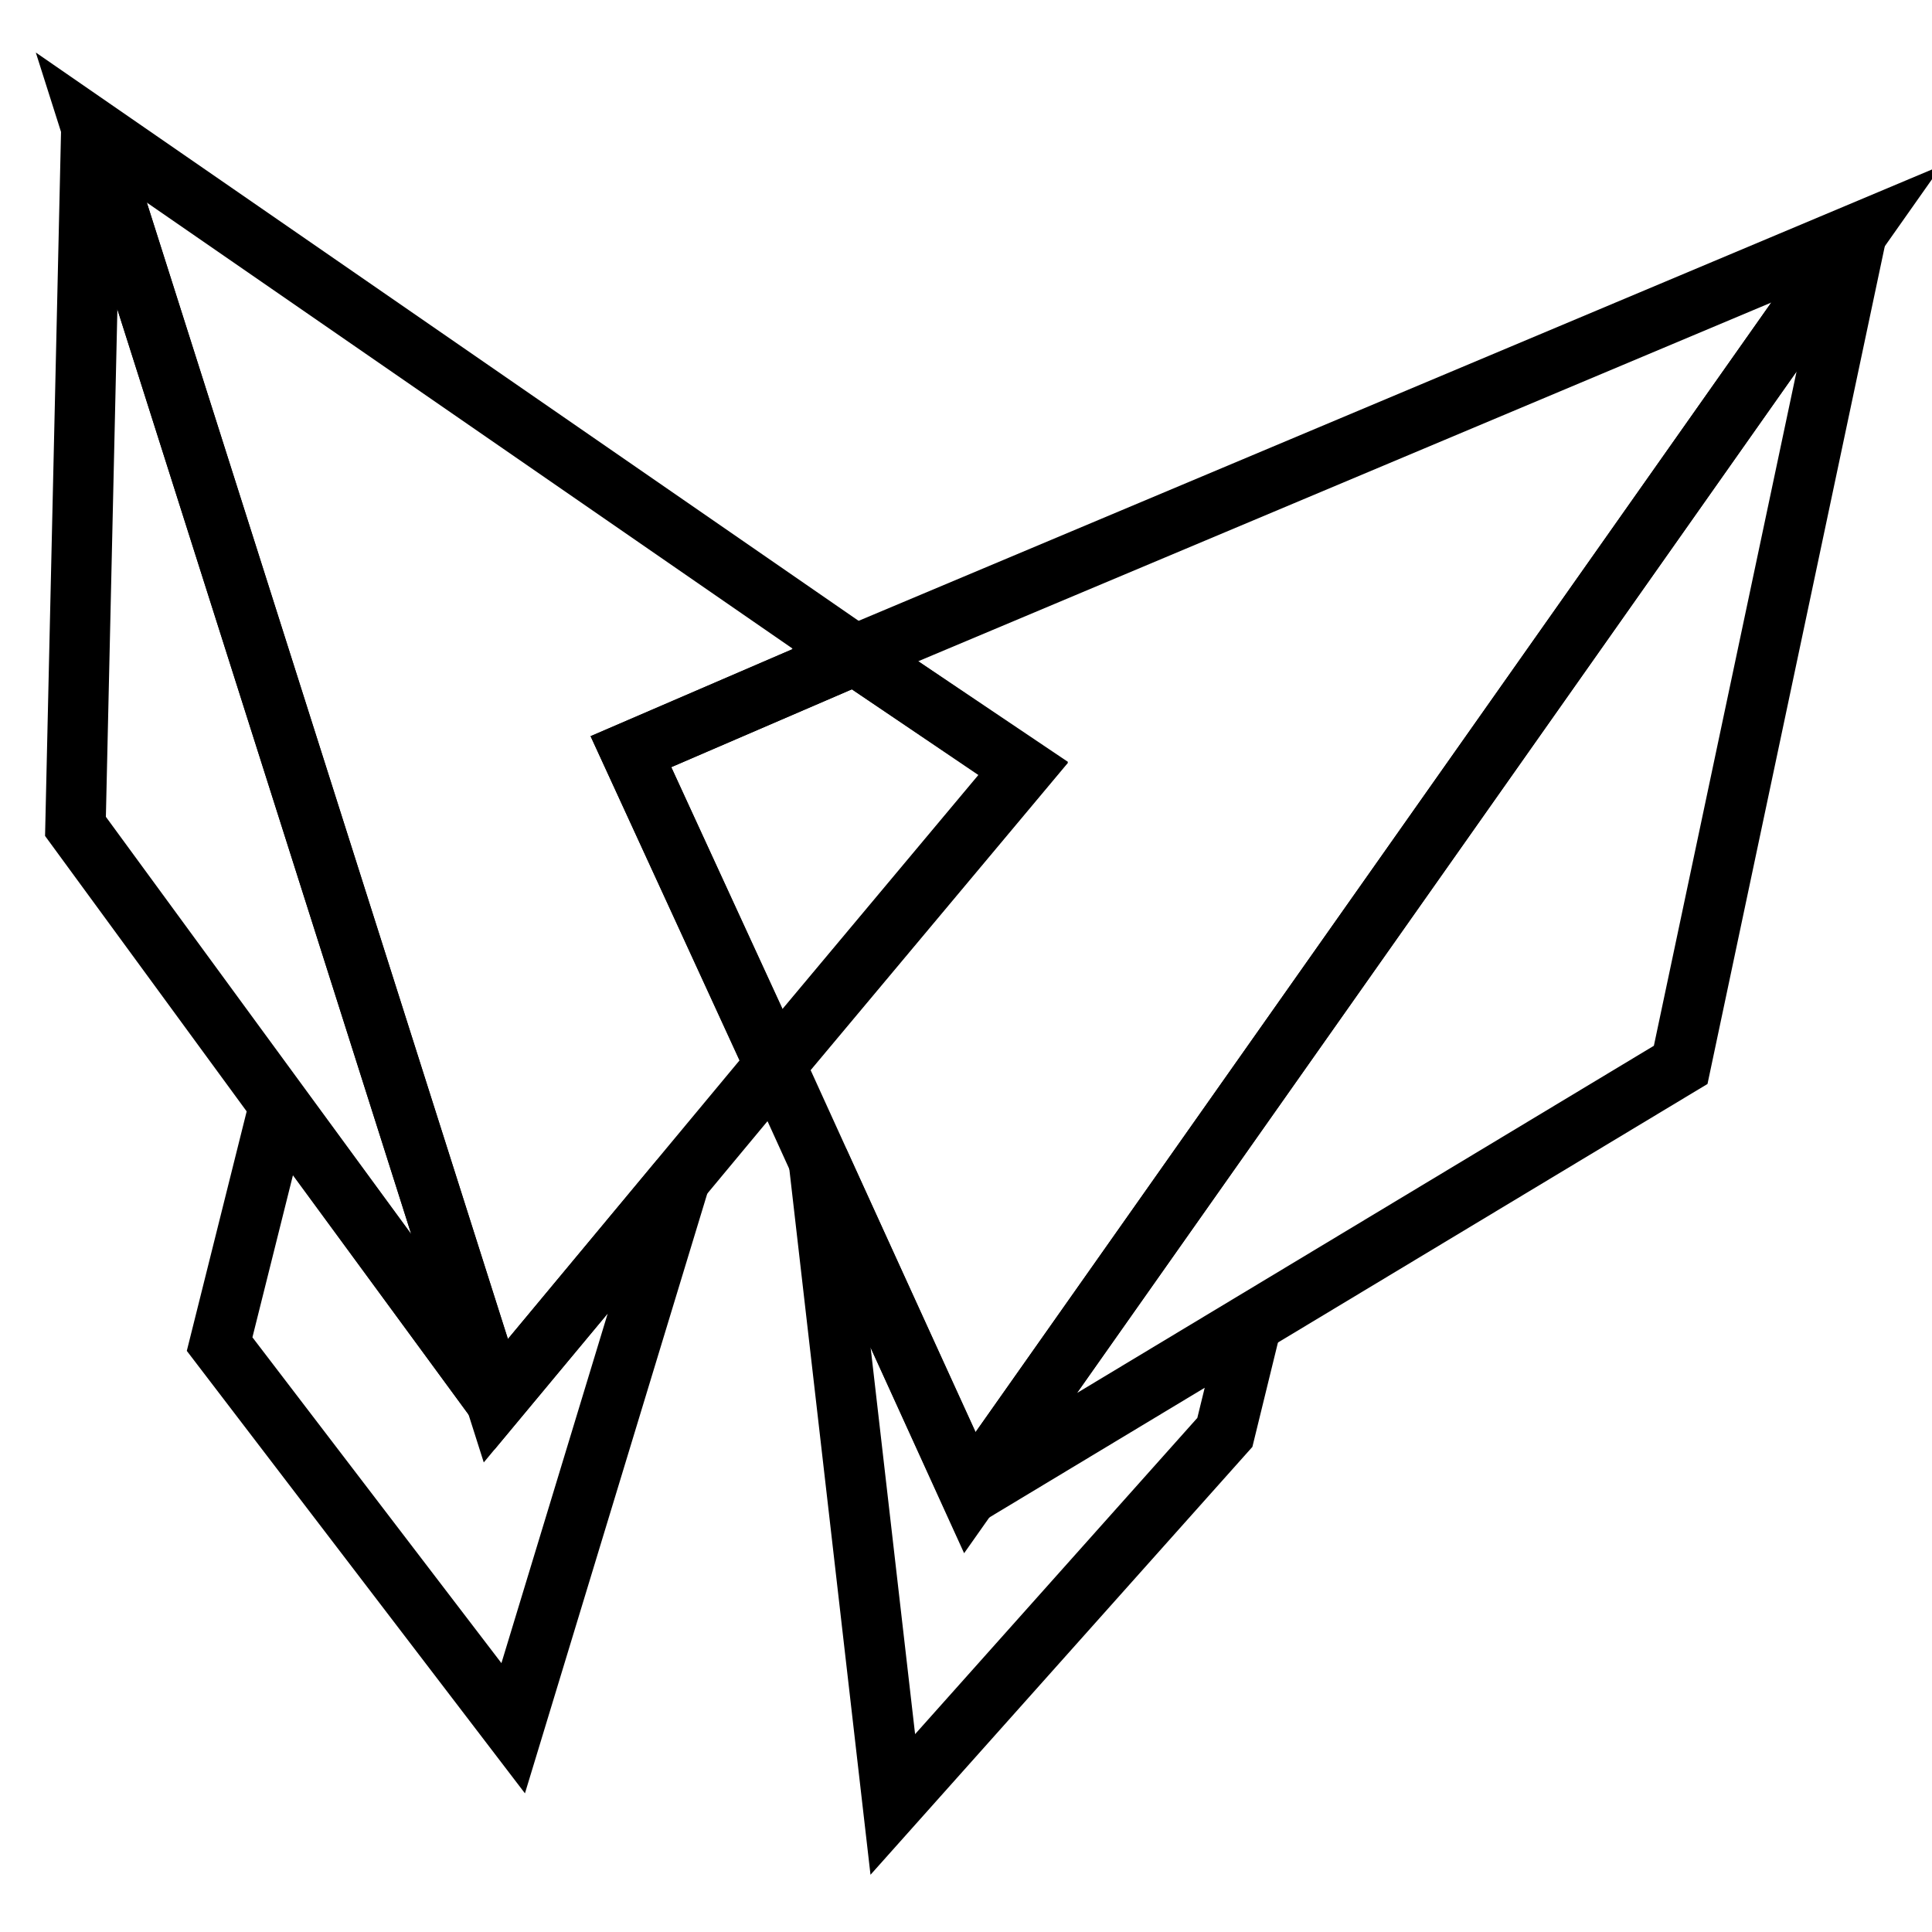
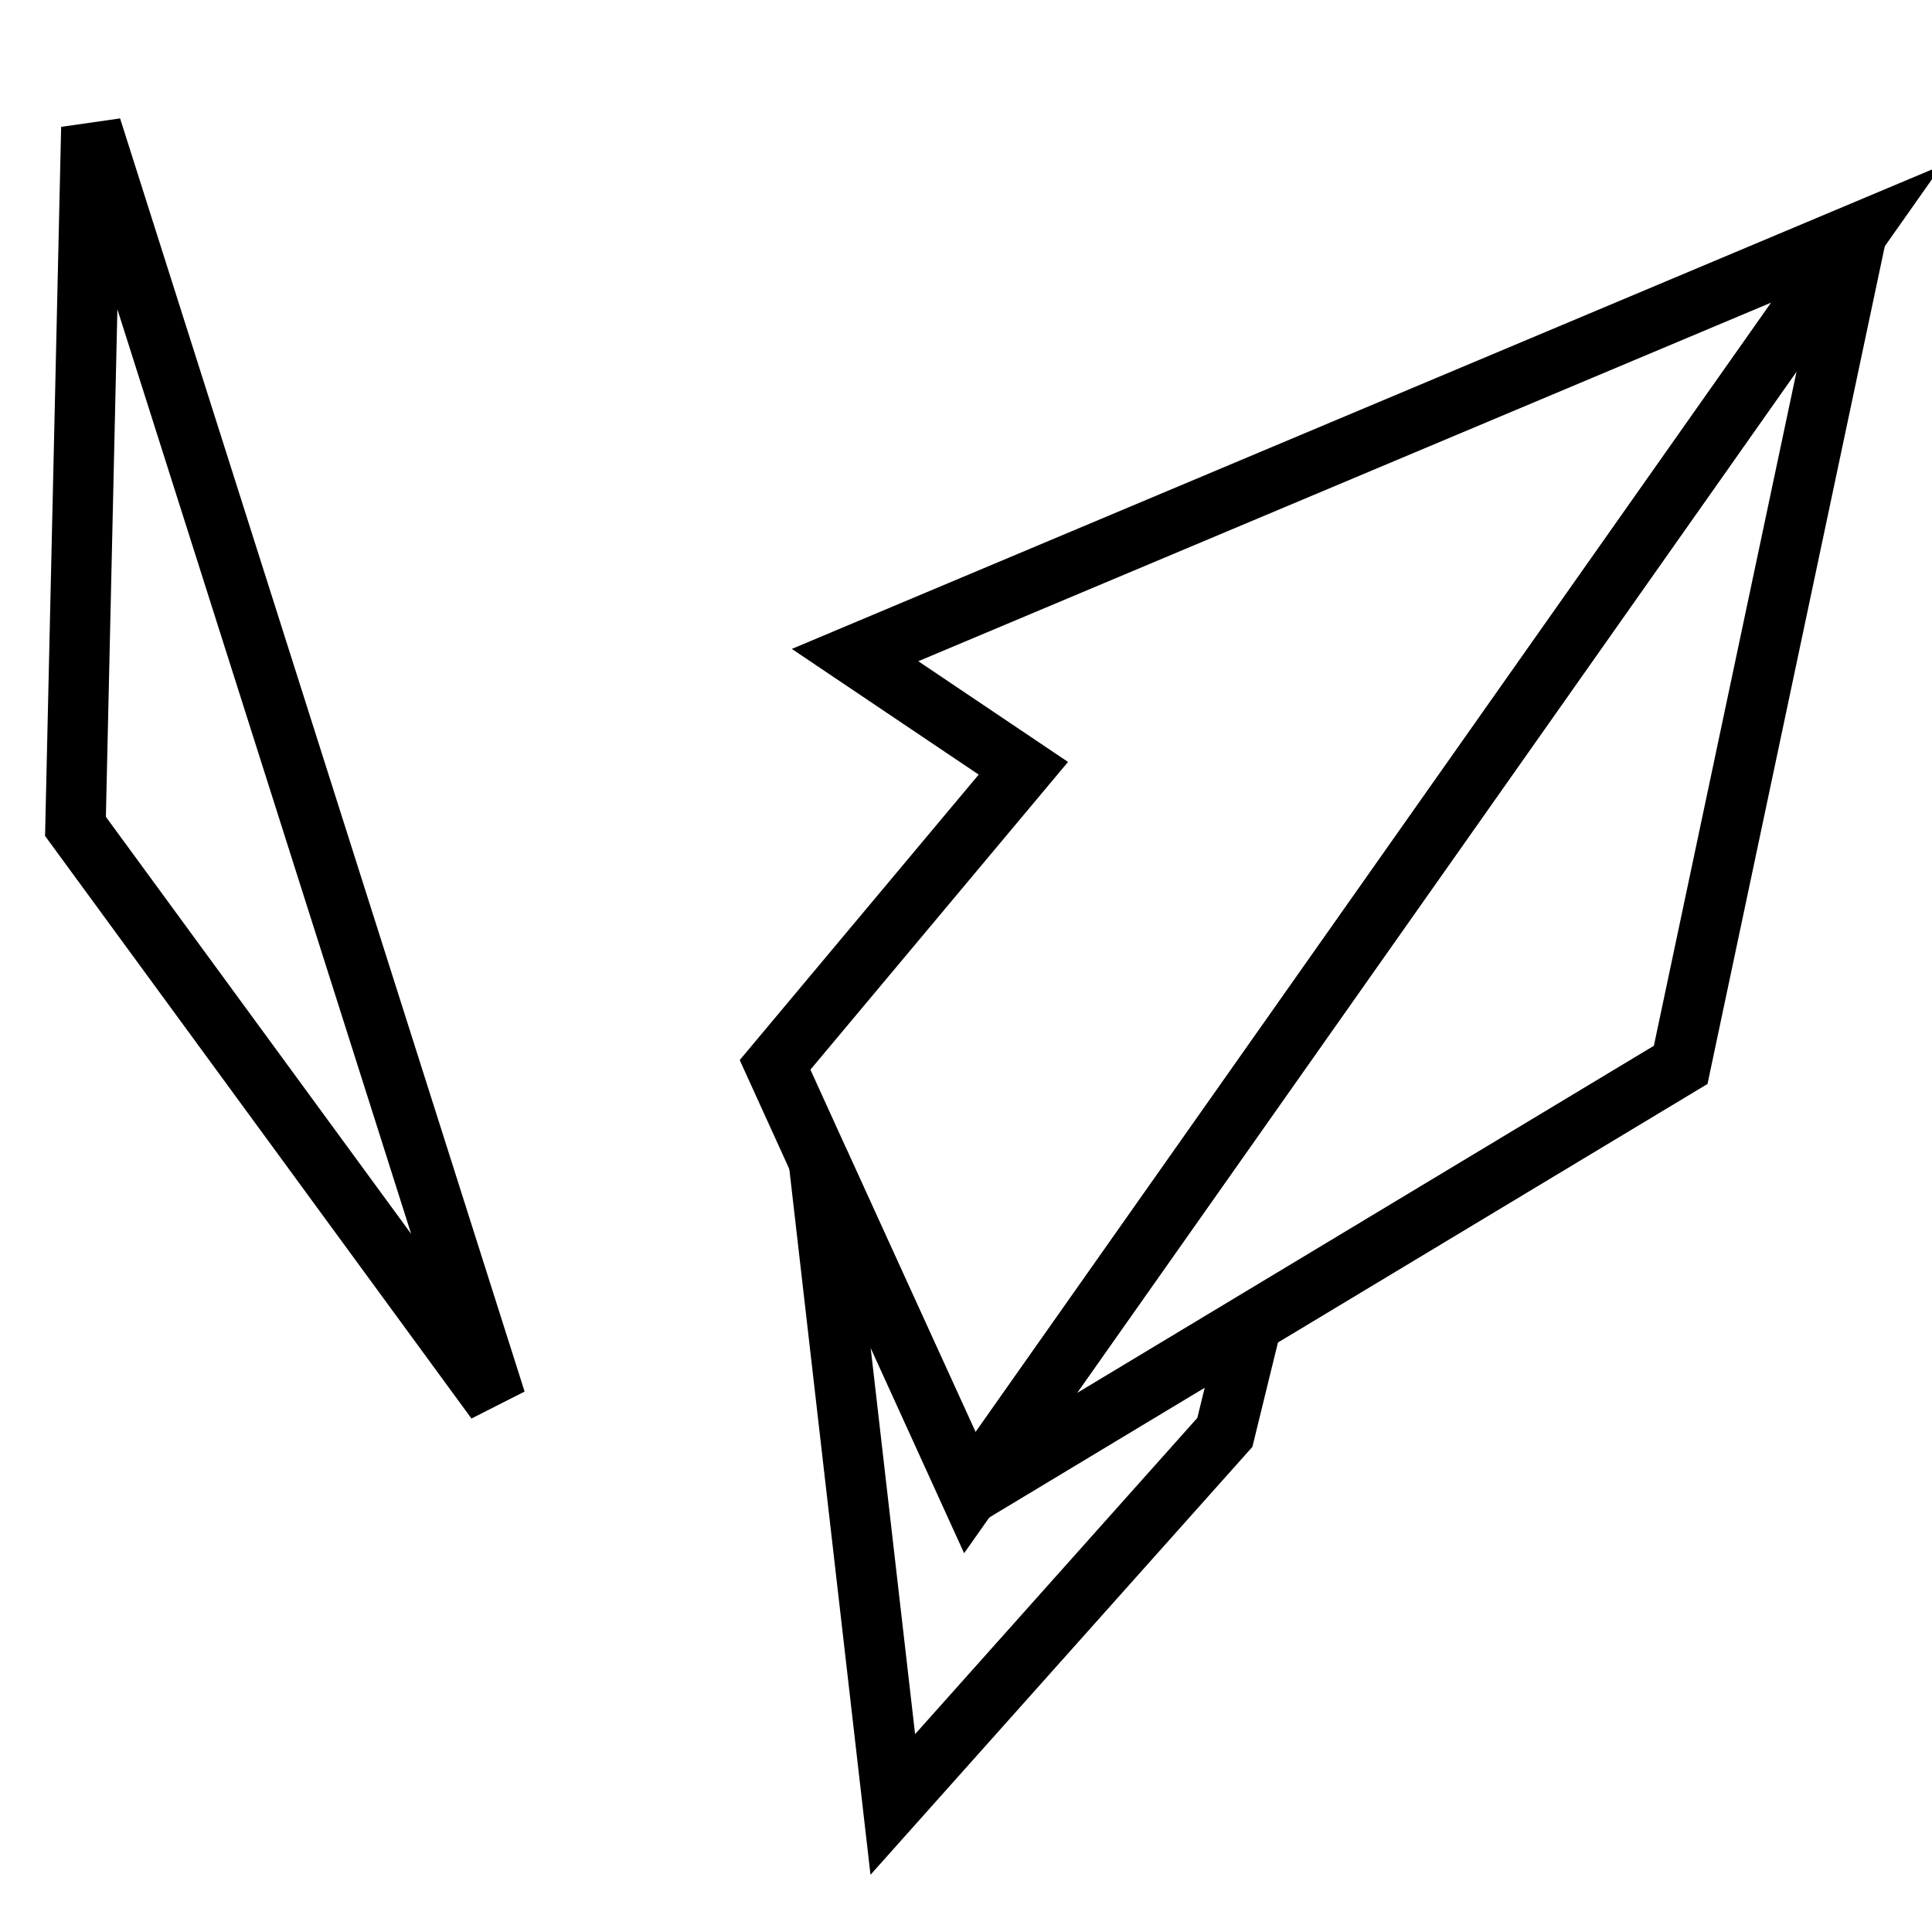
<svg xmlns="http://www.w3.org/2000/svg" version="1.1" x="0px" y="0px" viewBox="0 0 256 256" enable-background="new 0 0 256 256" xml:space="preserve">
  <g>
    <g>
-       <path stroke-width="8" fill-opacity="0" stroke="#000000" d="M12.1,16.9l53.6,168.7l37-44.5L83.6,99.6l29.7-12.8L12.1,16.9z" />
      <path stroke-width="8" fill-opacity="0" stroke="#000000" d="M12.1,16.9L10,109.5l55.7,76.1L12.1,16.9z" />
      <path stroke-width="8" fill-opacity="0" stroke="#000000" d="M113.3,86.8L246,31L128.5,197.8l-25.8-56.7l32.9-39.3L113.3,86.8z" />
-       <path stroke-width="8" fill-opacity="0" stroke="#000000" d="M37,146.5l-7.9,31.6L68,229l22.1-72.7l-24.4,29.3L37,146.5z" />
-       <path stroke-width="8" fill-opacity="0" stroke="#000000" d="M113.3,86.8L83.6,99.6l19.1,41.6l32.9-39.3L113.3,86.8z" />
      <path stroke-width="8" fill-opacity="0" stroke="#000000" d="M222.7,141.1L246,31L128.5,197.8L222.7,141.1z" />
-       <path stroke-width="8" fill-opacity="0" stroke="#000000" d="M108.5,153.9l9.8,85.2l44-49.3l3.5-14.3l-37.2,22.4L108.5,153.9z" />
+       <path stroke-width="8" fill-opacity="0" stroke="#000000" d="M108.5,153.9l9.8,85.2l44-49.3l3.5-14.3l-37.2,22.4z" />
    </g>
  </g>
</svg>